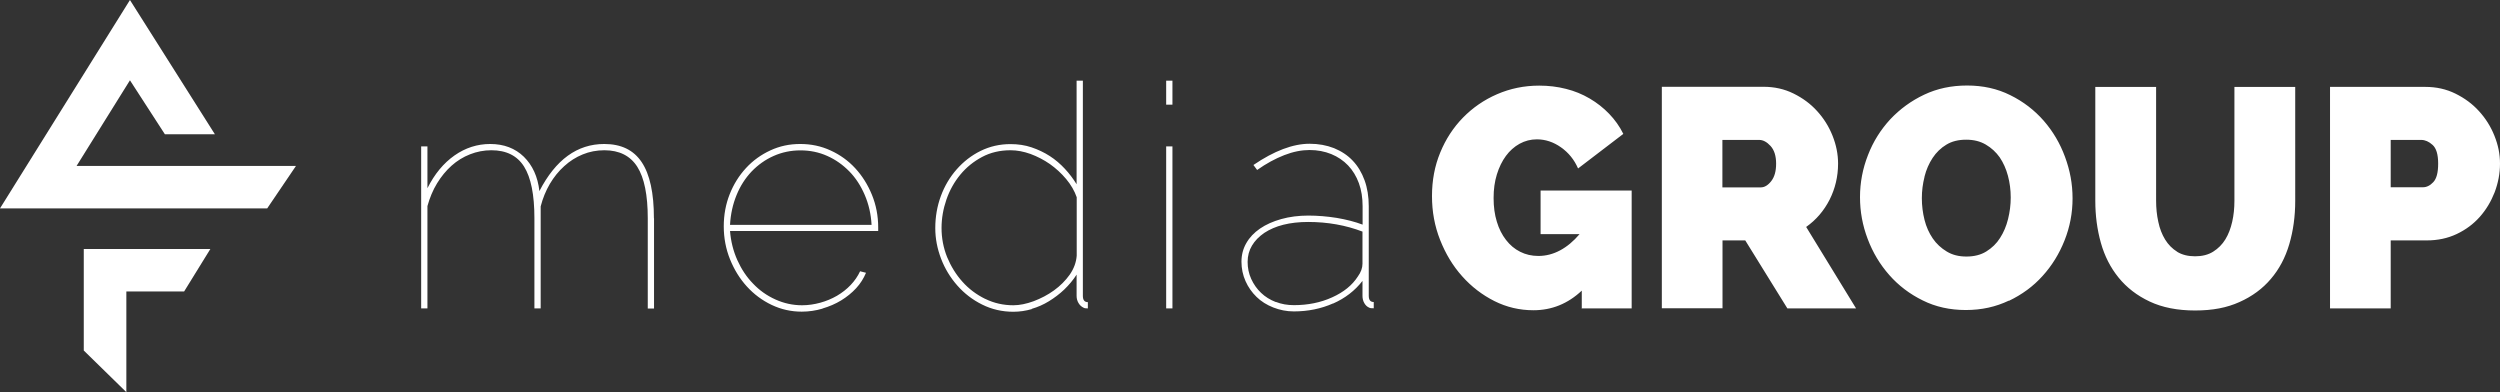
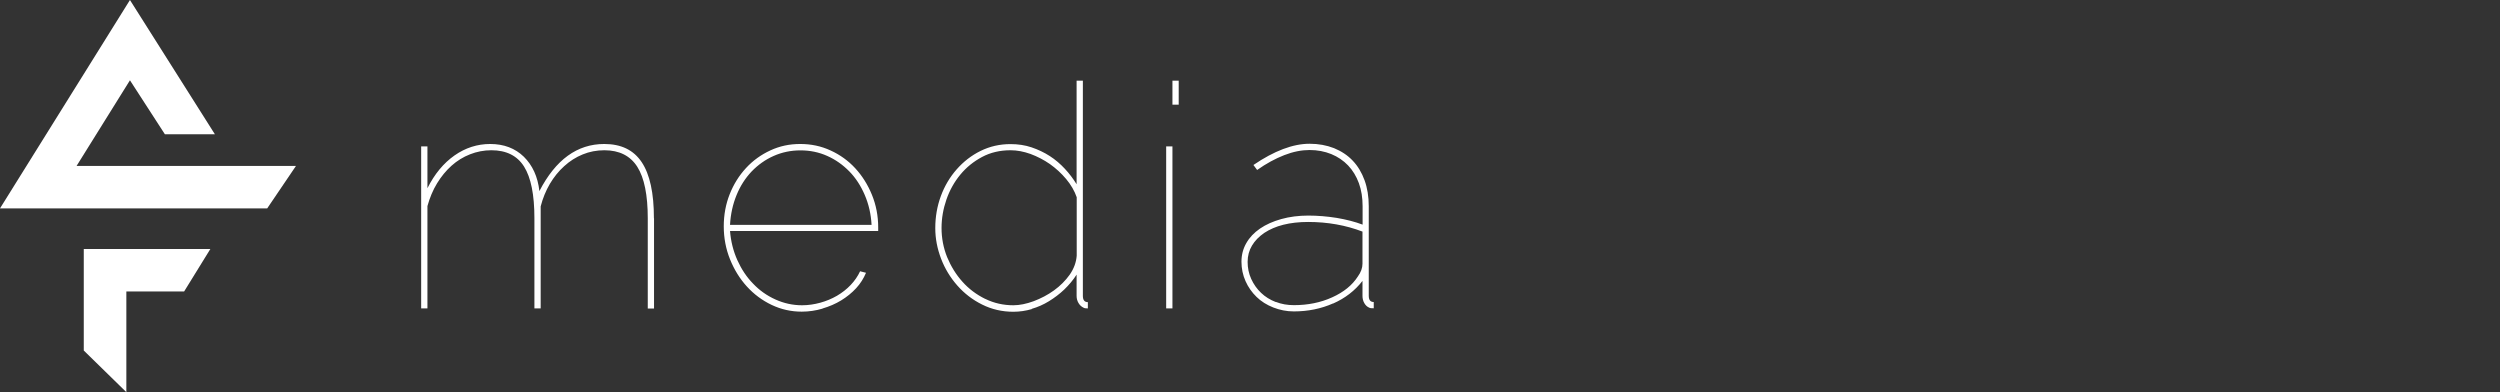
<svg xmlns="http://www.w3.org/2000/svg" id="_3" viewBox="0 0 215.47 33.8">
  <rect x="0" y="0" width="215.47" height="33.8" fill="#333333" stroke="none" />
  <defs>
    <style>.cls-1{fill:none;}.cls-2{fill:#fff;}.cls-3{clip-path:url(#clippath);}</style>
    <clipPath id="clippath">
      <rect class="cls-1" y="0" width="215.47" height="33.8" />
    </clipPath>
  </defs>
  <polygon class="cls-2" points="7.22 21.46 7.22 30.21 10.89 33.8 10.89 25.12 15.87 25.12 18.13 21.46 7.22 21.46" />
  <polygon class="cls-2" points="11.2 0 0 17.96 8.62 17.96 8.62 17.96 23.03 17.96 25.51 14.3 7.22 14.3 7.22 14.3 6.6 14.3 11.2 6.92 14.21 11.57 18.52 11.57 11.2 0" />
  <g class="cls-3">
-     <path class="cls-2" d="M206.05,12.06h2.64c.32,0,.65.14.97.43.32.29.48.82.48,1.61s-.14,1.3-.42,1.6c-.28.3-.58.44-.9.44h-2.77v-4.09ZM206.05,26.58v-5.86h3.12c.93,0,1.79-.18,2.57-.55.78-.37,1.44-.86,1.99-1.48.55-.62.97-1.33,1.28-2.12.3-.8.46-1.62.46-2.46s-.16-1.61-.48-2.41c-.32-.8-.77-1.51-1.33-2.12-.56-.62-1.24-1.12-2.03-1.51-.79-.39-1.65-.58-2.58-.58h-8.23v19.09h5.24ZM187.65,21.7c-.42-.26-.77-.61-1.04-1.05-.27-.44-.47-.95-.59-1.53-.13-.58-.19-1.19-.19-1.82V7.49h-5.24v9.82c0,1.27.16,2.48.48,3.62.32,1.14.83,2.14,1.53,3,.7.86,1.59,1.55,2.68,2.06,1.08.51,2.39.77,3.91.77s2.75-.24,3.83-.73c1.08-.48,1.99-1.15,2.7-1.99.72-.84,1.25-1.84,1.59-3,.34-1.16.51-2.4.51-3.72V7.49h-5.24v9.82c0,.63-.06,1.23-.19,1.8-.13.57-.32,1.08-.59,1.52-.27.44-.62.79-1.05,1.06-.43.27-.95.4-1.56.4s-1.13-.13-1.55-.39M165.87,15.22c.15-.6.39-1.14.7-1.61.31-.47.71-.86,1.18-1.14.47-.29,1.04-.43,1.71-.43s1.21.14,1.69.42c.48.28.88.65,1.2,1.1.31.46.55.99.71,1.59.16.6.24,1.22.24,1.87s-.08,1.25-.23,1.86c-.15.61-.38,1.15-.69,1.63-.3.48-.7.86-1.18,1.16-.48.3-1.06.44-1.72.44s-1.21-.14-1.69-.43c-.48-.29-.89-.66-1.21-1.13-.32-.47-.56-1-.71-1.6-.15-.6-.23-1.22-.23-1.87s.08-1.24.23-1.84M173.14,25.93c1.13-.54,2.1-1.25,2.9-2.14.81-.89,1.44-1.91,1.9-3.07.46-1.16.69-2.36.69-3.62s-.22-2.41-.65-3.58c-.43-1.17-1.04-2.2-1.84-3.12-.8-.91-1.76-1.65-2.88-2.2-1.12-.56-2.36-.83-3.72-.83s-2.58.26-3.7.79c-1.12.53-2.09,1.24-2.92,2.12-.82.89-1.47,1.91-1.92,3.08-.46,1.17-.69,2.38-.69,3.63s.22,2.44.66,3.6c.44,1.17,1.06,2.2,1.86,3.11.8.91,1.76,1.64,2.88,2.19,1.12.56,2.36.83,3.72.83s2.58-.27,3.71-.81M148.46,12.06h3.17c.32,0,.65.17.97.52.32.35.48.86.48,1.52s-.14,1.15-.42,1.51c-.28.36-.58.54-.9.54h-3.31v-4.09ZM148.46,26.58v-5.86h1.96l3.63,5.86h5.92l-4.3-7.02c.86-.61,1.53-1.39,2.02-2.35.48-.96.73-1.99.73-3.11,0-.81-.16-1.61-.48-2.41-.32-.8-.77-1.51-1.33-2.12-.56-.62-1.24-1.12-2.03-1.51-.79-.39-1.65-.58-2.58-.58h-8.77v19.09h5.24ZM136.3,26.58h4.33v-10.16h-7.85v3.76h3.36c-.52.61-1.08,1.08-1.68,1.4-.6.32-1.22.48-1.87.48-.57,0-1.1-.12-1.57-.36-.48-.24-.88-.58-1.22-1.02-.34-.44-.61-.96-.79-1.57-.19-.61-.28-1.29-.28-2.04s.09-1.41.28-2.03c.19-.62.45-1.15.78-1.6.33-.45.73-.8,1.18-1.05.46-.25.95-.38,1.49-.38.73,0,1.43.23,2.08.69.65.46,1.14,1.06,1.47,1.82l3.9-2.98c-.32-.65-.73-1.22-1.22-1.73-.49-.51-1.05-.95-1.68-1.32-.63-.37-1.31-.65-2.04-.83-.74-.19-1.51-.28-2.31-.28-1.29,0-2.5.25-3.63.74-1.13.49-2.11,1.17-2.94,2.02-.83.85-1.49,1.86-1.96,3.01-.48,1.16-.71,2.41-.71,3.75s.23,2.59.7,3.78c.47,1.19,1.1,2.24,1.9,3.13.8.9,1.73,1.61,2.78,2.14,1.06.53,2.18.79,3.36.79,1.58,0,2.97-.56,4.17-1.69v1.56Z" />
-     <path class="cls-2" d="M109.95,26.03c-.48-.19-.91-.45-1.26-.79-.36-.34-.64-.74-.85-1.2-.21-.46-.31-.95-.31-1.47s.13-.99.38-1.41c.25-.42.61-.78,1.06-1.09.46-.3,1-.54,1.64-.7.64-.16,1.35-.24,2.14-.24,1.68,0,3.24.28,4.68.83v2.77c0,.36-.13.73-.4,1.1-.48.75-1.22,1.35-2.22,1.8-.99.45-2.09.67-3.29.67-.56,0-1.08-.09-1.56-.28M114.9,26.16c1.04-.46,1.88-1.11,2.53-1.95v1.29c0,.23.05.44.16.63s.25.32.43.39c.05.04.18.05.38.05v-.54c-.29,0-.43-.18-.43-.54v-7.72c0-.82-.12-1.57-.36-2.23-.24-.66-.58-1.23-1.02-1.69-.44-.47-.98-.82-1.61-1.08-.64-.25-1.34-.38-2.11-.38-1.43,0-3.05.61-4.84,1.83l.32.43c.79-.56,1.57-.98,2.34-1.28.77-.3,1.5-.44,2.18-.44s1.3.12,1.87.35c.56.23,1.05.56,1.45.98.4.42.71.93.93,1.53.22.6.32,1.26.32,1.98v1.59c-.66-.25-1.41-.44-2.23-.58-.82-.13-1.64-.2-2.45-.2s-1.62.1-2.33.3c-.71.2-1.32.47-1.83.82-.51.35-.91.77-1.18,1.25-.28.48-.42,1.02-.42,1.61s.12,1.15.35,1.67c.23.52.55.97.95,1.36.4.39.88.69,1.44.91.56.22,1.15.34,1.77.34,1.22,0,2.35-.23,3.39-.69M101.05,6.95h-.54v2.07h.54v-2.07ZM101.05,12.62h-.54v13.96h.54v-13.96ZM84.91,25.76c-.75-.37-1.41-.86-1.96-1.48-.56-.62-.99-1.33-1.32-2.12-.32-.8-.48-1.64-.48-2.51,0-.82.14-1.64.42-2.45.28-.81.68-1.52,1.2-2.15.52-.63,1.14-1.13,1.87-1.52.73-.39,1.55-.58,2.46-.58.56,0,1.13.11,1.72.32.59.22,1.15.51,1.67.87.52.37.99.8,1.4,1.29.41.49.72,1.02.91,1.57v5.03c-.04.57-.24,1.12-.6,1.64-.37.52-.82.97-1.36,1.36-.54.39-1.12.69-1.75.93-.63.23-1.21.35-1.75.35-.86,0-1.67-.18-2.42-.55M88.92,26.62c.52-.15,1.02-.37,1.49-.66.47-.29.91-.62,1.32-1.01.4-.39.76-.81,1.06-1.28v1.83c0,.22.05.42.16.61s.26.33.46.42c.07.04.19.05.35.05v-.54c-.29,0-.43-.18-.43-.54V6.95h-.54v8.93c-.29-.47-.62-.91-1.01-1.33-.39-.42-.82-.79-1.3-1.1-.48-.31-1.01-.56-1.57-.75-.56-.19-1.17-.28-1.82-.28-.93,0-1.79.2-2.58.59-.79.39-1.47.92-2.06,1.59-.58.66-1.04,1.43-1.36,2.3-.32.87-.48,1.79-.48,2.76,0,.9.17,1.77.5,2.64.33.86.8,1.63,1.4,2.31.6.68,1.31,1.23,2.14,1.64.82.41,1.72.62,2.69.62.54,0,1.07-.08,1.59-.23M62.92,19.37c.05-.91.24-1.77.56-2.55.32-.79.76-1.47,1.3-2.04.55-.57,1.18-1.02,1.9-1.34.72-.32,1.49-.48,2.31-.48s1.6.16,2.31.48c.72.32,1.35.77,1.9,1.33.55.56.99,1.24,1.33,2.03.34.79.54,1.65.59,2.58h-12.21ZM70.89,26.59c.58-.17,1.12-.4,1.61-.7.49-.3.92-.65,1.29-1.05.37-.4.65-.85.85-1.33l-.51-.13c-.2.43-.47.82-.81,1.18-.34.36-.74.67-1.18.93-.45.26-.93.46-1.44.6-.51.14-1.04.22-1.57.22-.81,0-1.57-.17-2.3-.5-.73-.33-1.37-.78-1.92-1.36-.56-.57-1.01-1.25-1.36-2.03-.35-.78-.56-1.62-.63-2.51h12.77v-.3c0-1-.18-1.94-.54-2.82-.36-.88-.84-1.64-1.44-2.29-.6-.65-1.31-1.16-2.12-1.53-.82-.38-1.69-.56-2.62-.56s-1.77.18-2.57.55c-.8.37-1.5.87-2.1,1.52-.6.65-1.07,1.4-1.41,2.26-.34.86-.51,1.78-.51,2.77s.18,1.95.54,2.84c.36.89.84,1.67,1.45,2.34.61.67,1.32,1.2,2.14,1.59.82.39,1.68.58,2.59.58.61,0,1.21-.09,1.79-.26M56.36,18.81c0-2.17-.35-3.78-1.05-4.83-.7-1.05-1.77-1.57-3.23-1.57-2.33,0-4.19,1.35-5.59,4.06-.14-1.24-.59-2.22-1.34-2.96-.75-.73-1.72-1.1-2.9-1.1-1.11,0-2.14.33-3.08.99-.94.66-1.72,1.6-2.33,2.82v-3.6h-.54v13.96h.54v-8.82c.2-.72.47-1.37.83-1.96.36-.59.78-1.1,1.25-1.52.47-.42,1-.75,1.59-.98.58-.23,1.2-.35,1.84-.35,1.29,0,2.23.47,2.82,1.41.59.94.89,2.42.89,4.45v7.77h.54v-8.79c.18-.7.44-1.34.79-1.94.35-.59.76-1.1,1.24-1.53.47-.43,1-.77,1.59-1.01.58-.24,1.21-.36,1.87-.36,1.29,0,2.24.48,2.84,1.43.6.95.9,2.43.9,4.44v7.77h.54v-7.77Z" />
+     <path class="cls-2" d="M109.95,26.03c-.48-.19-.91-.45-1.26-.79-.36-.34-.64-.74-.85-1.2-.21-.46-.31-.95-.31-1.47s.13-.99.38-1.41c.25-.42.61-.78,1.06-1.09.46-.3,1-.54,1.64-.7.64-.16,1.35-.24,2.14-.24,1.68,0,3.24.28,4.68.83v2.77c0,.36-.13.73-.4,1.1-.48.75-1.22,1.35-2.22,1.8-.99.45-2.09.67-3.29.67-.56,0-1.08-.09-1.56-.28M114.9,26.16c1.04-.46,1.88-1.11,2.53-1.95v1.29c0,.23.05.44.16.63s.25.32.43.39c.05.04.18.05.38.05v-.54c-.29,0-.43-.18-.43-.54v-7.72c0-.82-.12-1.57-.36-2.23-.24-.66-.58-1.23-1.02-1.69-.44-.47-.98-.82-1.61-1.08-.64-.25-1.34-.38-2.11-.38-1.43,0-3.05.61-4.84,1.83l.32.43c.79-.56,1.57-.98,2.34-1.28.77-.3,1.5-.44,2.18-.44s1.3.12,1.87.35c.56.23,1.05.56,1.45.98.4.42.71.93.93,1.53.22.6.32,1.26.32,1.98v1.59c-.66-.25-1.41-.44-2.23-.58-.82-.13-1.64-.2-2.45-.2s-1.62.1-2.33.3c-.71.2-1.32.47-1.83.82-.51.35-.91.77-1.18,1.25-.28.48-.42,1.02-.42,1.61s.12,1.15.35,1.67c.23.52.55.97.95,1.36.4.39.88.69,1.44.91.56.22,1.15.34,1.77.34,1.22,0,2.35-.23,3.39-.69M101.05,6.95v2.07h.54v-2.07ZM101.05,12.62h-.54v13.96h.54v-13.96ZM84.91,25.76c-.75-.37-1.41-.86-1.96-1.48-.56-.62-.99-1.33-1.32-2.12-.32-.8-.48-1.64-.48-2.51,0-.82.14-1.64.42-2.45.28-.81.68-1.52,1.2-2.15.52-.63,1.14-1.13,1.87-1.52.73-.39,1.55-.58,2.46-.58.56,0,1.13.11,1.72.32.59.22,1.15.51,1.67.87.52.37.99.8,1.4,1.29.41.49.72,1.02.91,1.57v5.03c-.04.57-.24,1.12-.6,1.64-.37.52-.82.97-1.36,1.36-.54.39-1.12.69-1.75.93-.63.23-1.21.35-1.75.35-.86,0-1.67-.18-2.42-.55M88.92,26.62c.52-.15,1.02-.37,1.49-.66.47-.29.91-.62,1.32-1.01.4-.39.76-.81,1.06-1.28v1.83c0,.22.05.42.16.61s.26.33.46.42c.07.04.19.05.35.05v-.54c-.29,0-.43-.18-.43-.54V6.95h-.54v8.93c-.29-.47-.62-.91-1.01-1.33-.39-.42-.82-.79-1.3-1.1-.48-.31-1.01-.56-1.57-.75-.56-.19-1.17-.28-1.82-.28-.93,0-1.79.2-2.58.59-.79.39-1.47.92-2.06,1.59-.58.66-1.04,1.43-1.36,2.3-.32.87-.48,1.79-.48,2.76,0,.9.17,1.77.5,2.64.33.86.8,1.63,1.4,2.31.6.68,1.31,1.23,2.14,1.64.82.41,1.72.62,2.69.62.54,0,1.07-.08,1.59-.23M62.92,19.37c.05-.91.24-1.77.56-2.55.32-.79.76-1.47,1.3-2.04.55-.57,1.18-1.02,1.9-1.34.72-.32,1.49-.48,2.31-.48s1.6.16,2.31.48c.72.32,1.35.77,1.9,1.33.55.56.99,1.24,1.33,2.03.34.79.54,1.65.59,2.58h-12.21ZM70.89,26.59c.58-.17,1.12-.4,1.61-.7.49-.3.92-.65,1.29-1.05.37-.4.65-.85.85-1.33l-.51-.13c-.2.43-.47.82-.81,1.18-.34.36-.74.67-1.18.93-.45.26-.93.46-1.44.6-.51.14-1.04.22-1.57.22-.81,0-1.57-.17-2.3-.5-.73-.33-1.37-.78-1.92-1.36-.56-.57-1.01-1.25-1.36-2.03-.35-.78-.56-1.62-.63-2.51h12.77v-.3c0-1-.18-1.94-.54-2.82-.36-.88-.84-1.64-1.44-2.29-.6-.65-1.31-1.16-2.12-1.53-.82-.38-1.69-.56-2.62-.56s-1.77.18-2.57.55c-.8.37-1.5.87-2.1,1.52-.6.65-1.07,1.4-1.41,2.26-.34.86-.51,1.78-.51,2.77s.18,1.95.54,2.84c.36.89.84,1.67,1.45,2.34.61.67,1.32,1.2,2.14,1.59.82.39,1.68.58,2.59.58.61,0,1.21-.09,1.79-.26M56.36,18.81c0-2.17-.35-3.78-1.05-4.83-.7-1.05-1.77-1.57-3.23-1.57-2.33,0-4.19,1.35-5.59,4.06-.14-1.24-.59-2.22-1.34-2.96-.75-.73-1.72-1.1-2.9-1.1-1.11,0-2.14.33-3.08.99-.94.66-1.72,1.6-2.33,2.82v-3.6h-.54v13.96h.54v-8.82c.2-.72.47-1.37.83-1.96.36-.59.78-1.1,1.25-1.52.47-.42,1-.75,1.59-.98.58-.23,1.2-.35,1.84-.35,1.29,0,2.23.47,2.82,1.41.59.94.89,2.42.89,4.45v7.77h.54v-8.79c.18-.7.44-1.34.79-1.94.35-.59.76-1.1,1.24-1.53.47-.43,1-.77,1.59-1.01.58-.24,1.21-.36,1.87-.36,1.29,0,2.24.48,2.84,1.43.6.95.9,2.43.9,4.44v7.77h.54v-7.77Z" />
  </g>
</svg>